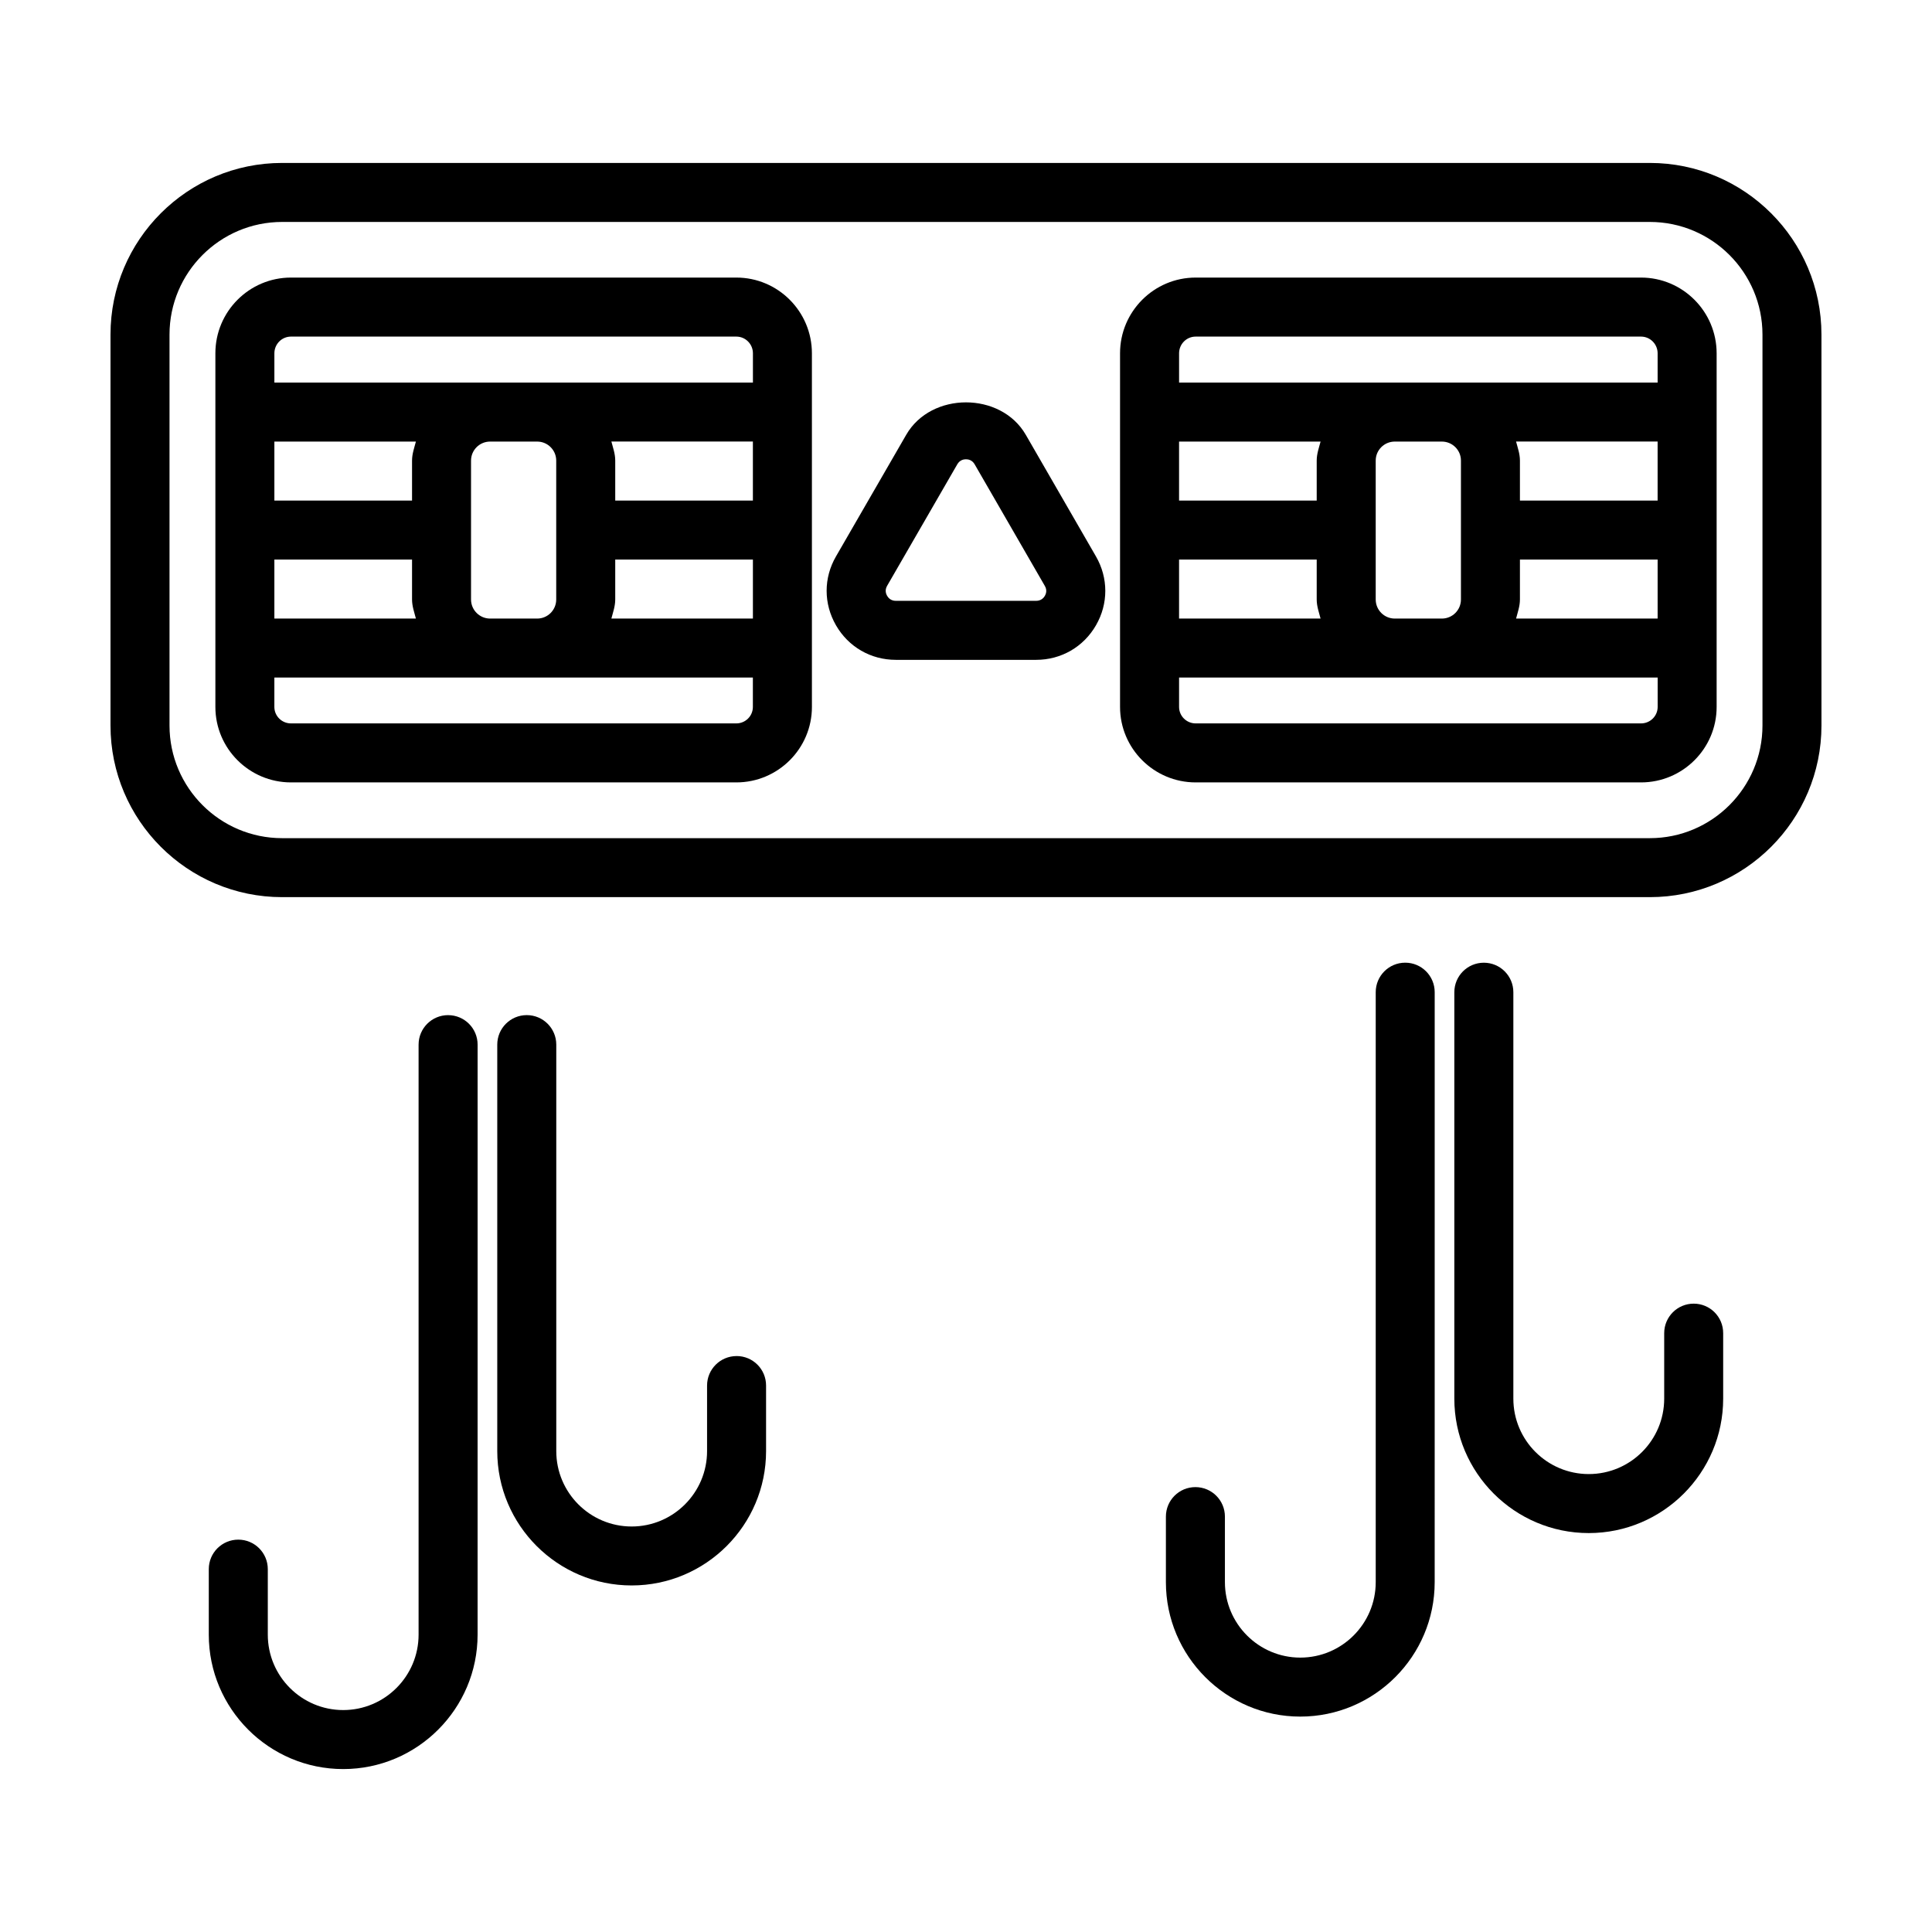
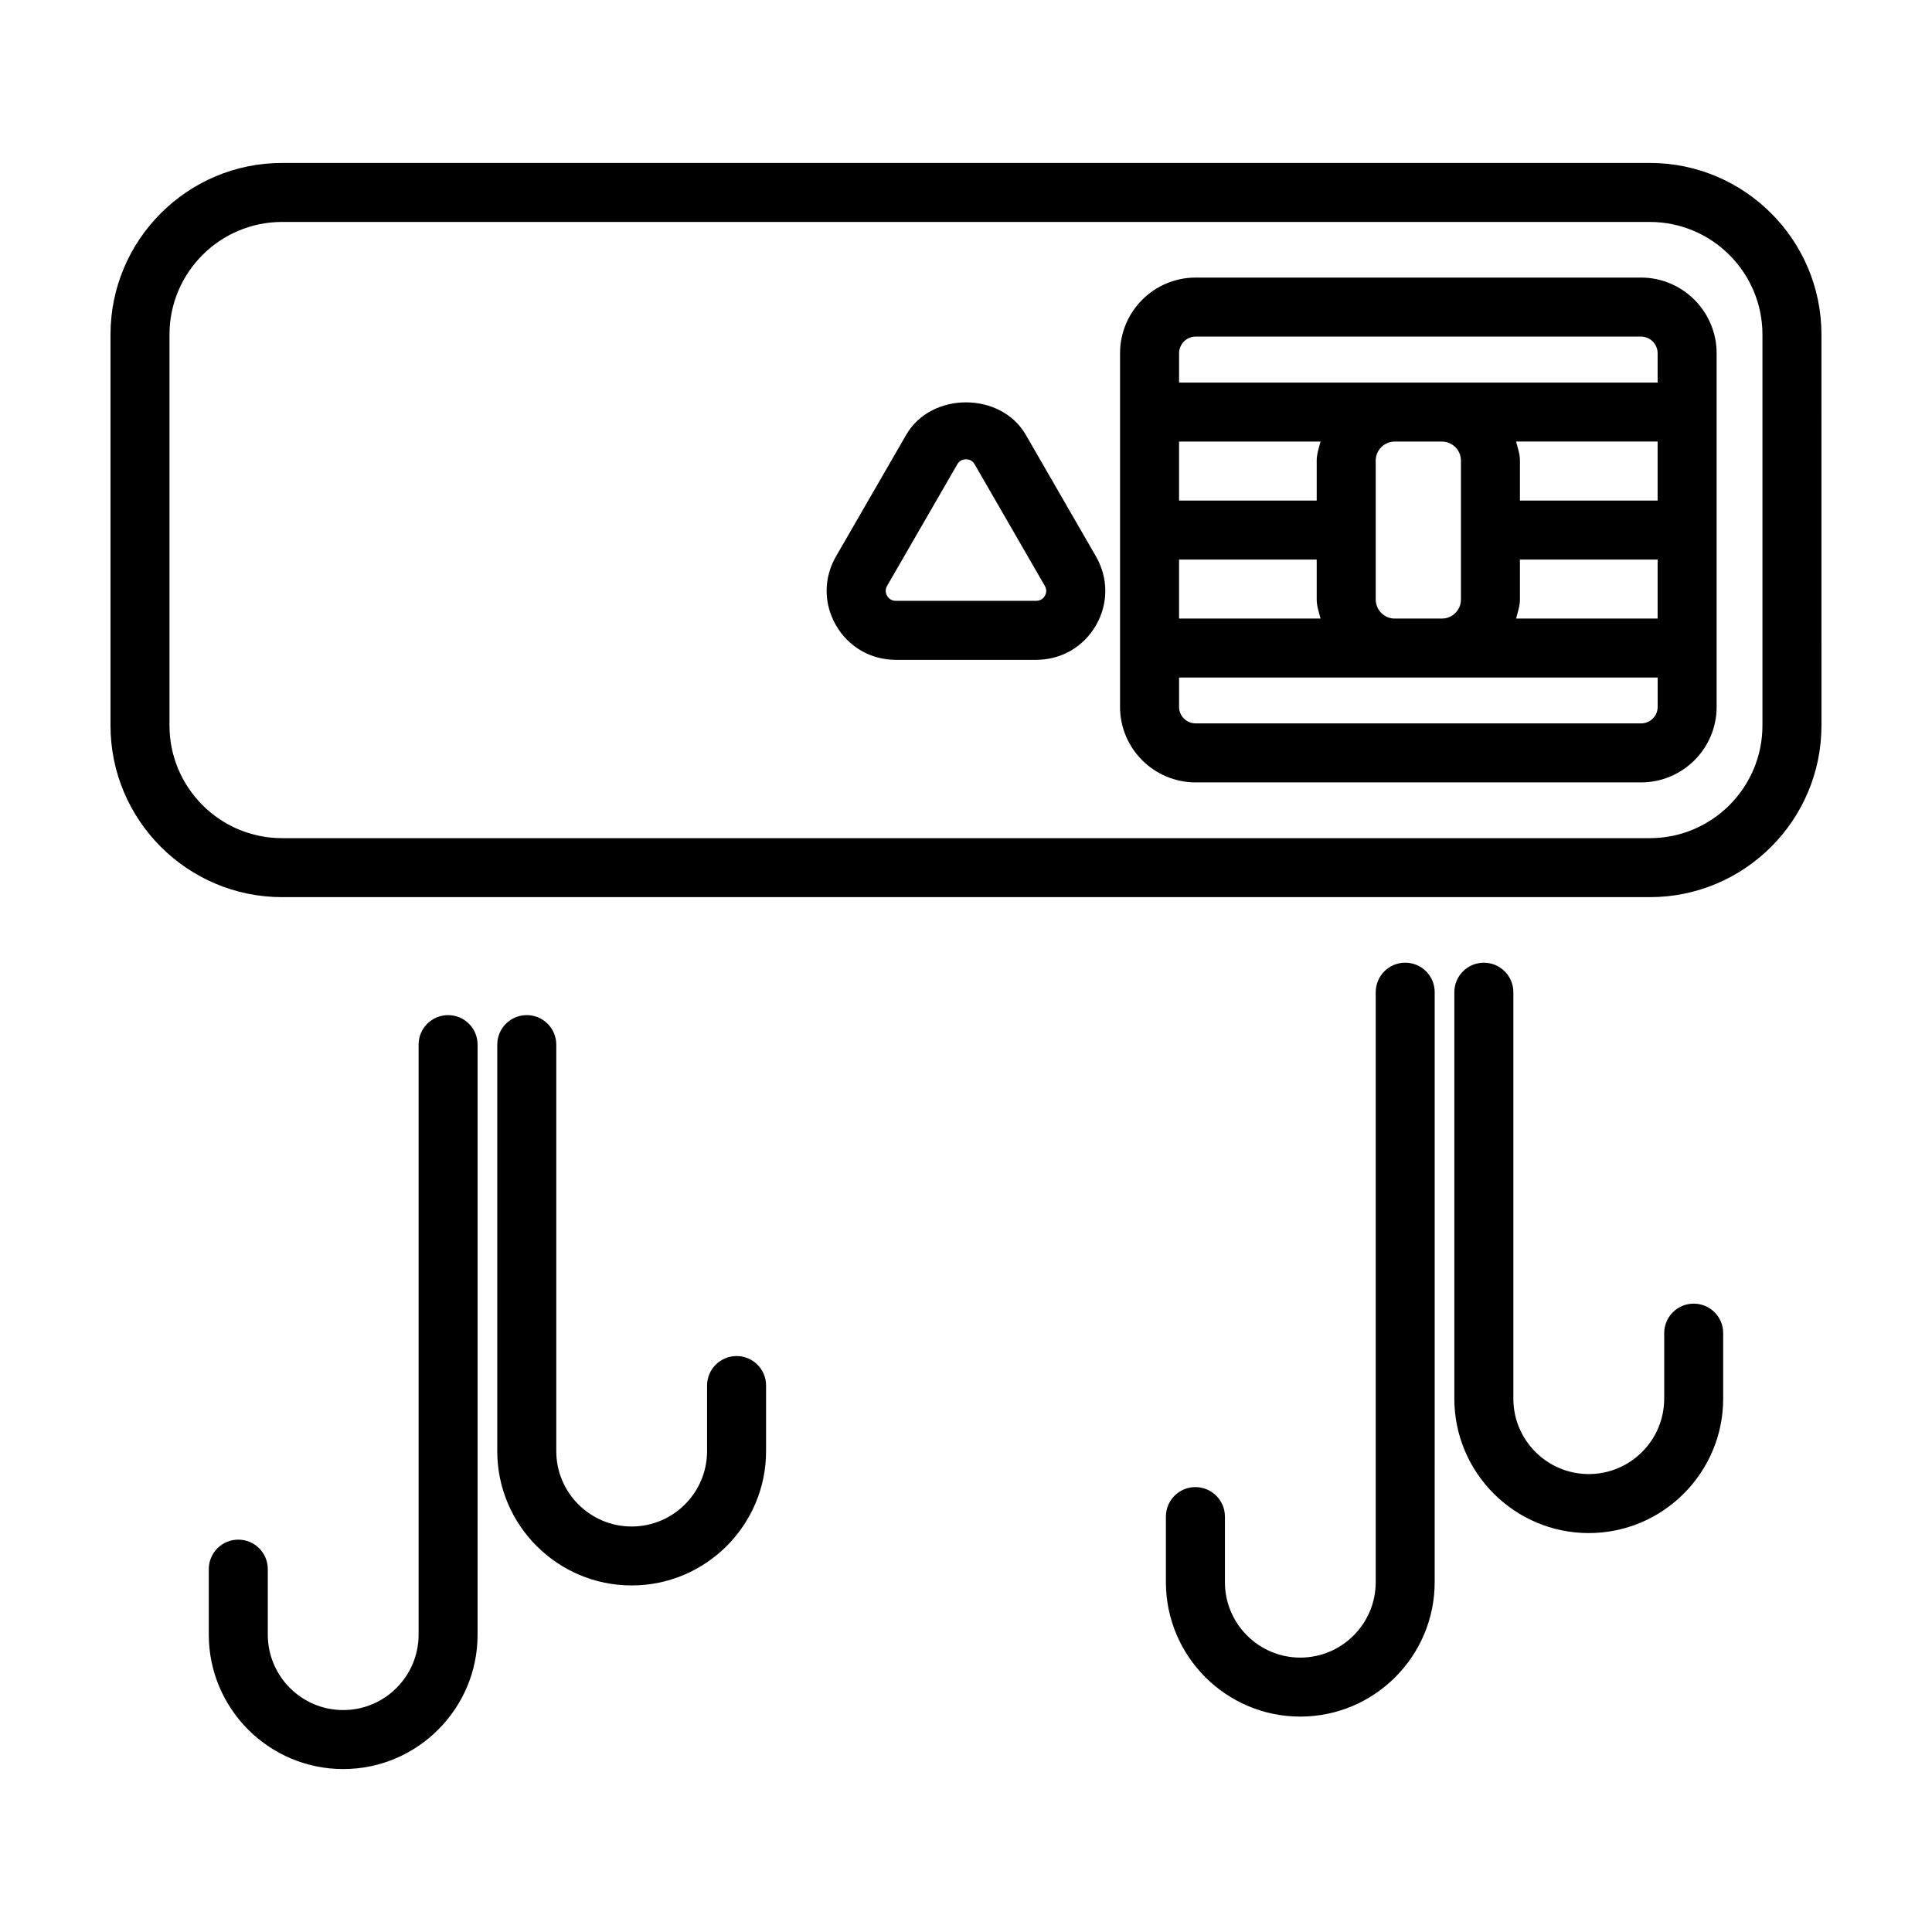
<svg xmlns="http://www.w3.org/2000/svg" fill="#000000" width="800px" height="800px" version="1.1" viewBox="144 144 512 512">
  <g>
-     <path d="m581.23 187.18h-362.47c-25.078 0-45.477 20.398-45.477 45.488v103.6c0 25.086 20.398 45.484 45.48 45.484h362.46c25.086 0 45.484-20.398 45.484-45.484l-0.004-103.6c0-25.09-20.398-45.488-45.48-45.488zm29.844 149.09c0 16.465-13.391 29.852-29.852 29.852h-362.46c-16.453 0-29.84-13.387-29.84-29.852v-103.6c0-16.461 13.391-29.852 29.84-29.852h362.46c16.461 0 29.852 13.391 29.852 29.852v103.6z" />
-     <path d="m339.14 217.56h-118.03c-11.047 0-20.031 8.992-20.031 20.062v93.723c0 11.023 8.984 20 20.031 20h118.03c11.039 0 20.027-8.973 20.027-20l-0.004-93.723c0-11.066-8.984-20.062-20.023-20.062zm-118.03 15.641h118.03c2.418 0 4.394 1.984 4.394 4.43v7.758h-126.82v-7.758c0-2.445 1.969-4.43 4.398-4.43zm32.086 32.859v10.602h-36.484v-15.637h37.508c-0.43 1.645-1.023 3.246-1.023 5.035zm-36.484 26.23h36.484v10.578c0 1.785 0.594 3.391 1.023 5.055h-37.508zm52.117 10.582v-36.812c0-2.781 2.266-5.039 5.055-5.039h12.473c2.781 0 5.047 2.258 5.047 5.039v36.812c0 2.797-2.266 5.055-5.047 5.055h-12.473c-2.785-0.004-5.055-2.266-5.055-5.055zm38.215 0v-10.578h36.484v15.633h-37.508c0.434-1.664 1.023-3.273 1.023-5.055zm0-26.219v-10.602c0-1.785-0.59-3.391-1.02-5.039h37.5v15.637zm32.094 59.055h-118.03c-2.43 0-4.398-1.953-4.398-4.363v-7.789h126.81v7.789c0 2.414-1.969 4.363-4.387 4.363z" />
+     <path d="m581.23 187.18h-362.47c-25.078 0-45.477 20.398-45.477 45.488v103.6c0 25.086 20.398 45.484 45.48 45.484h362.46c25.086 0 45.484-20.398 45.484-45.484l-0.004-103.6c0-25.09-20.398-45.488-45.48-45.488m29.844 149.09c0 16.465-13.391 29.852-29.852 29.852h-362.46c-16.453 0-29.84-13.387-29.84-29.852v-103.6c0-16.461 13.391-29.852 29.84-29.852h362.46c16.461 0 29.852 13.391 29.852 29.852v103.6z" />
    <path d="m578.89 217.56h-118.03c-11.043 0-20.035 8.992-20.035 20.062v93.723c0 11.023 8.988 20 20.035 20h118.03c11.039 0 20.035-8.973 20.035-20v-93.723c-0.004-11.066-8.996-20.062-20.035-20.062zm-118.03 15.641h118.03c2.422 0 4.398 1.984 4.398 4.43v7.758h-126.82v-7.758c0-2.445 1.969-4.43 4.394-4.43zm32.082 32.859v10.602h-36.477v-15.637h37.5c-0.43 1.645-1.023 3.246-1.023 5.035zm0 26.23v10.578c0 1.785 0.594 3.391 1.023 5.055h-37.5v-15.633zm15.637 10.582v-36.812c0-2.781 2.262-5.039 5.055-5.039h12.473c2.793 0 5.059 2.258 5.059 5.039v36.812c0 2.797-2.266 5.055-5.059 5.055h-12.473c-2.793-0.004-5.055-2.266-5.055-5.055zm38.219 0v-10.578h36.492v15.633h-37.512c0.426-1.664 1.02-3.273 1.02-5.055zm0-26.219v-10.602c0-1.785-0.594-3.391-1.023-5.039h37.512v15.637zm32.094 59.055h-118.03c-2.422 0-4.394-1.953-4.394-4.363v-7.789h126.83v7.789c-0.004 2.414-1.977 4.363-4.402 4.363z" />
    <path d="m415.84 259.22c-6.613-11.453-25.078-11.453-31.68 0l-18.605 32.219c-3.316 5.707-3.316 12.535-0.016 18.262 3.305 5.742 9.234 9.164 15.863 9.164h37.188c6.625 0 12.555-3.422 15.859-9.164 3.301-5.723 3.285-12.551-0.02-18.262zm5.062 42.68c-0.281 0.488-0.961 1.328-2.312 1.328h-37.188c-1.352 0-2.031-0.84-2.316-1.344-0.281-0.488-0.656-1.48 0.004-2.625l18.605-32.219c0.672-1.16 1.723-1.328 2.297-1.328 0.574 0 1.629 0.172 2.297 1.328l18.602 32.234c0.672 1.141 0.301 2.133 0.012 2.625z" />
    <path d="m339.2 503.37c-4.316 0-7.82 3.496-7.82 7.82v17.375c0 11.012-8.961 19.973-19.984 19.973-11.02 0-19.977-8.957-19.977-19.973v-107.73c0-4.316-3.496-7.82-7.82-7.82-4.324 0-7.82 3.496-7.82 7.82v107.72c0 19.633 15.977 35.605 35.613 35.605 19.645 0 35.625-15.973 35.625-35.605v-17.375c0.004-4.32-3.492-7.816-7.816-7.816z" />
    <path d="m262.75 413.02c-4.316 0-7.82 3.496-7.82 7.82v156.36c0 11.023-8.961 19.984-19.977 19.984-11.023 0-19.984-8.961-19.984-19.984v-17.359c0-4.316-3.496-7.82-7.82-7.82-4.324 0-7.82 3.496-7.82 7.82v17.359c0 19.633 15.977 35.621 35.625 35.621 19.633 0 35.613-15.984 35.613-35.621l0.004-156.36c0-4.32-3.496-7.816-7.82-7.816z" />
    <path d="m592.85 489.48c-4.324 0-7.82 3.496-7.82 7.82v17.359c0 11.023-8.961 19.984-19.992 19.984-11.027 0-19.984-8.961-19.984-19.984v-107.71c0-4.316-3.496-7.82-7.82-7.82s-7.82 3.496-7.82 7.82v107.71c0 19.633 15.984 35.621 35.621 35.621 19.633 0 35.625-15.984 35.625-35.621v-17.359c0.008-4.324-3.488-7.82-7.809-7.82z" />
    <path d="m516.4 399.12c-4.324 0-7.82 3.496-7.82 7.82v156.35c0 11.023-8.961 19.992-19.992 19.992-11.008 0-19.973-8.961-19.973-19.992v-17.371c0-4.324-3.496-7.82-7.82-7.82s-7.82 3.492-7.82 7.82v17.371c0 19.633 15.973 35.625 35.605 35.625 19.645 0 35.625-15.992 35.625-35.625l0.004-156.35c0.004-4.32-3.492-7.82-7.809-7.82z" />
  </g>
</svg>